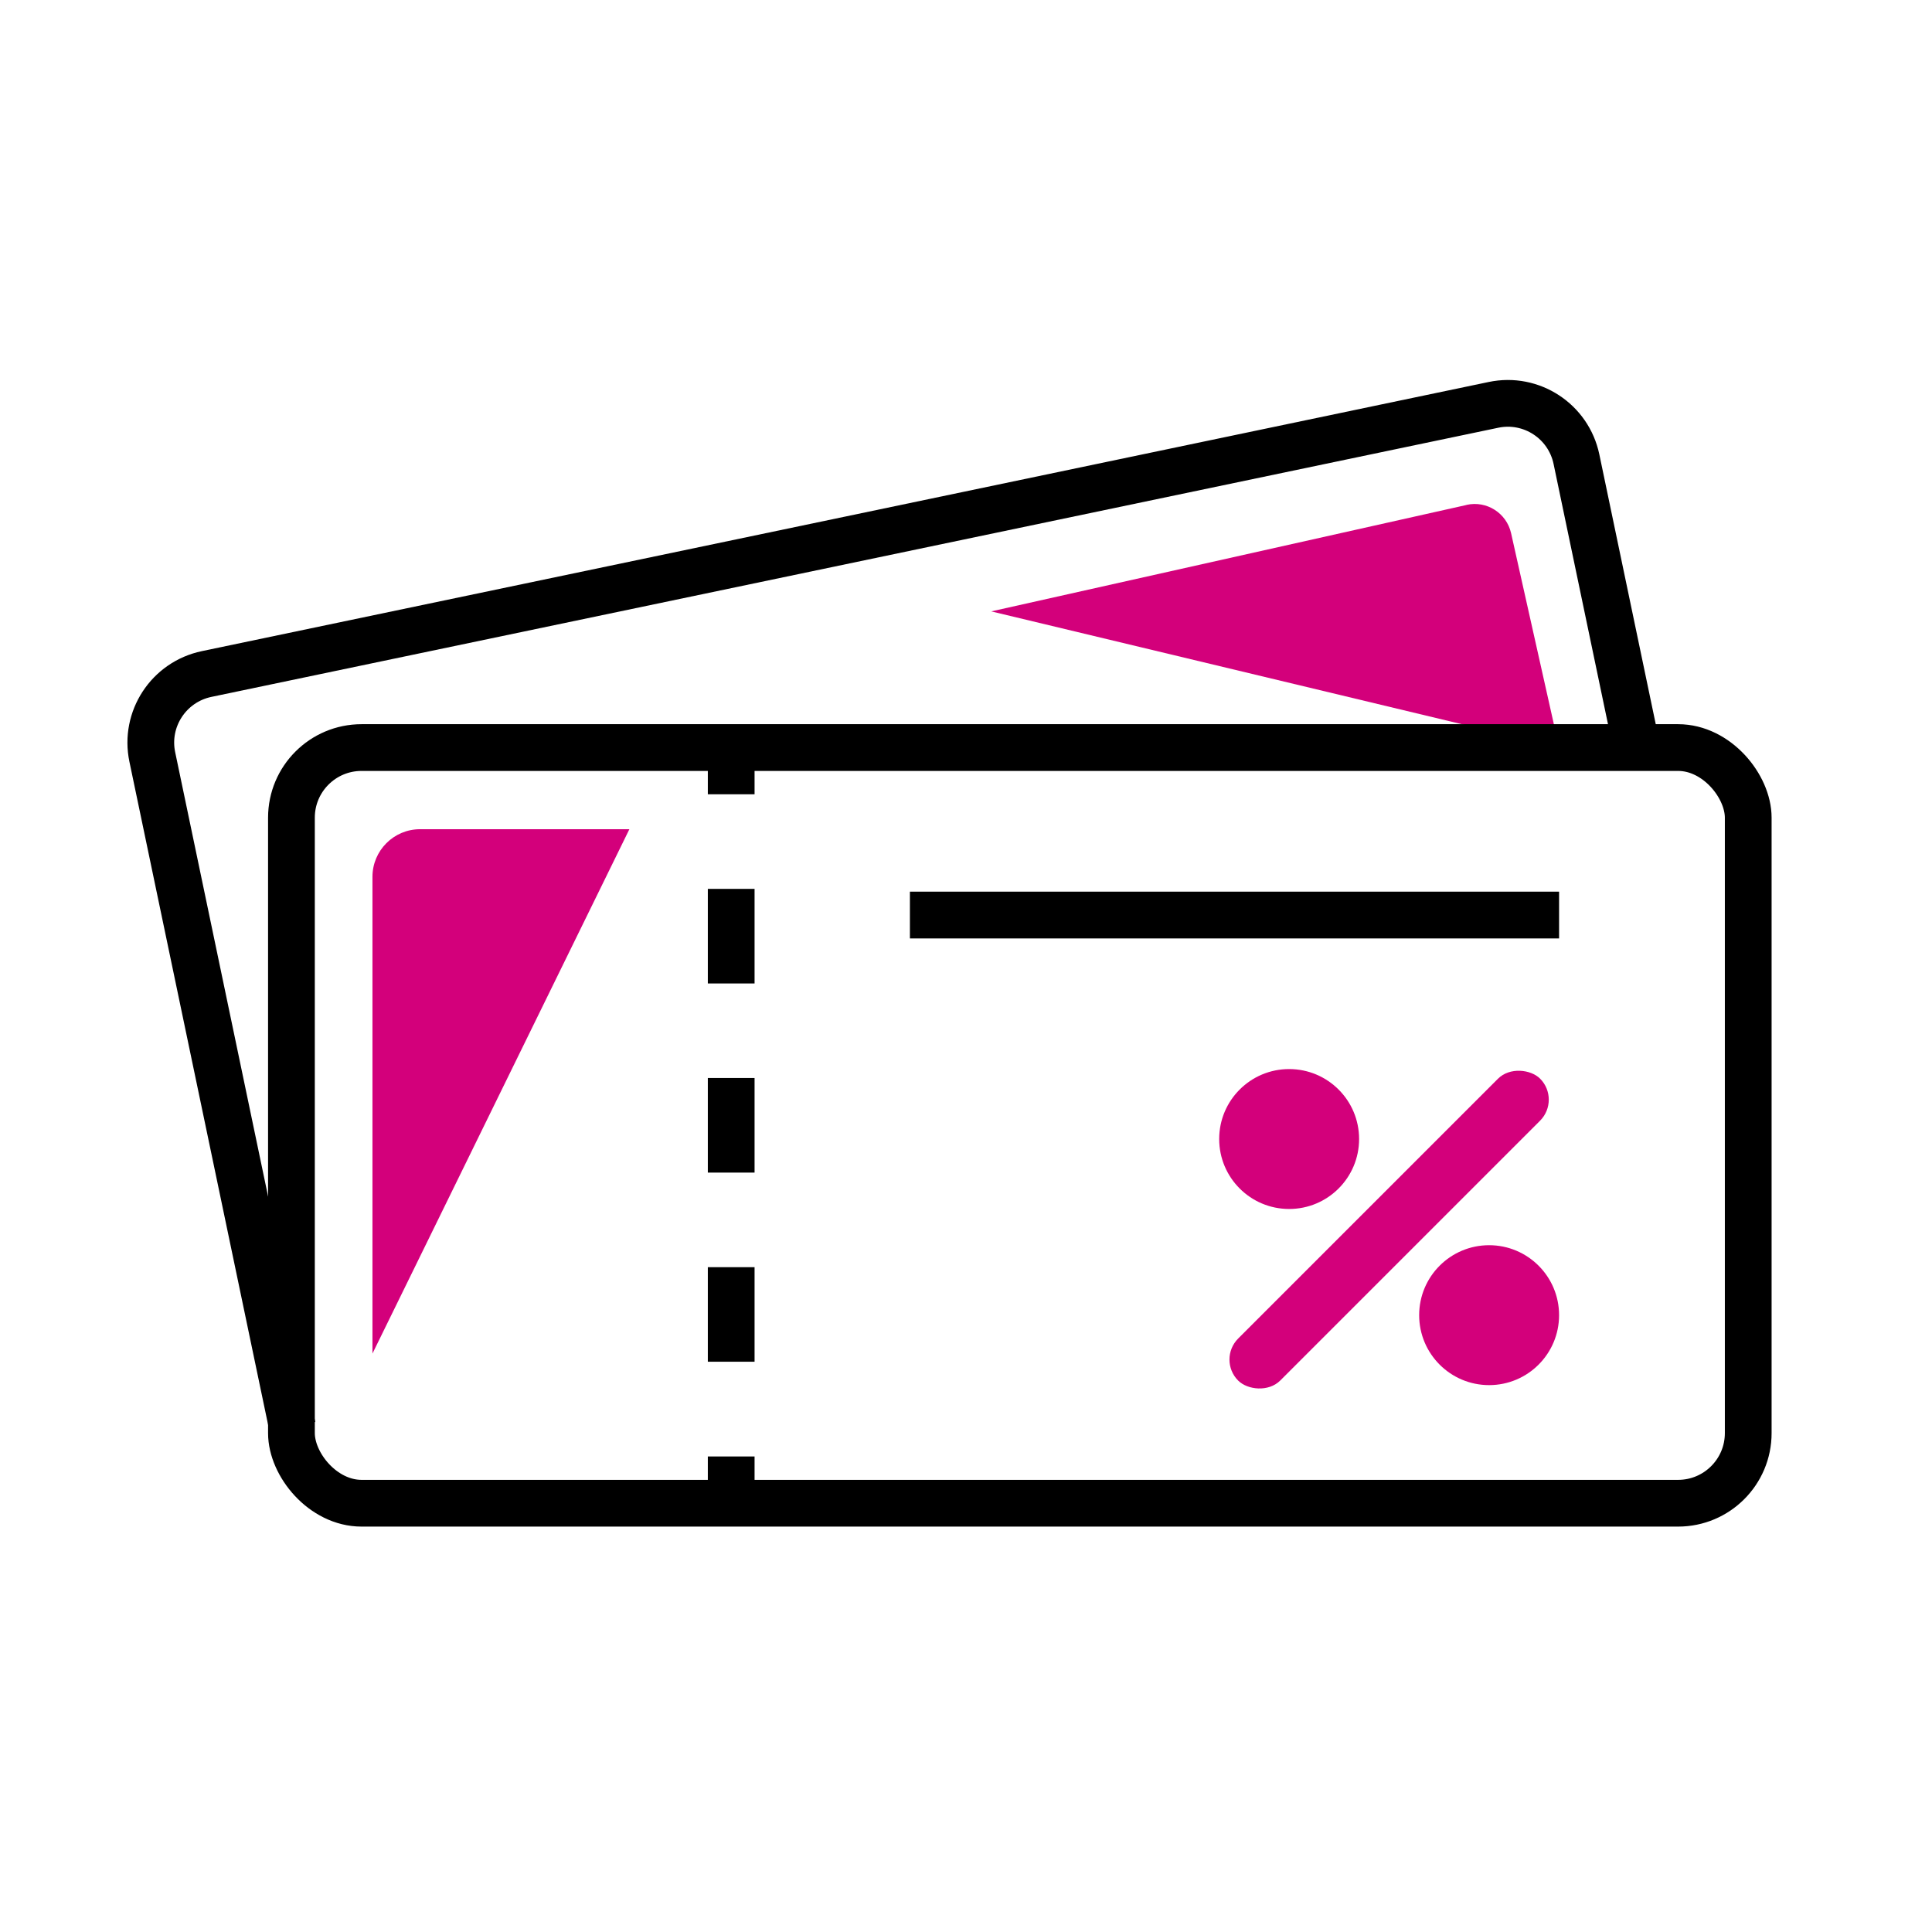
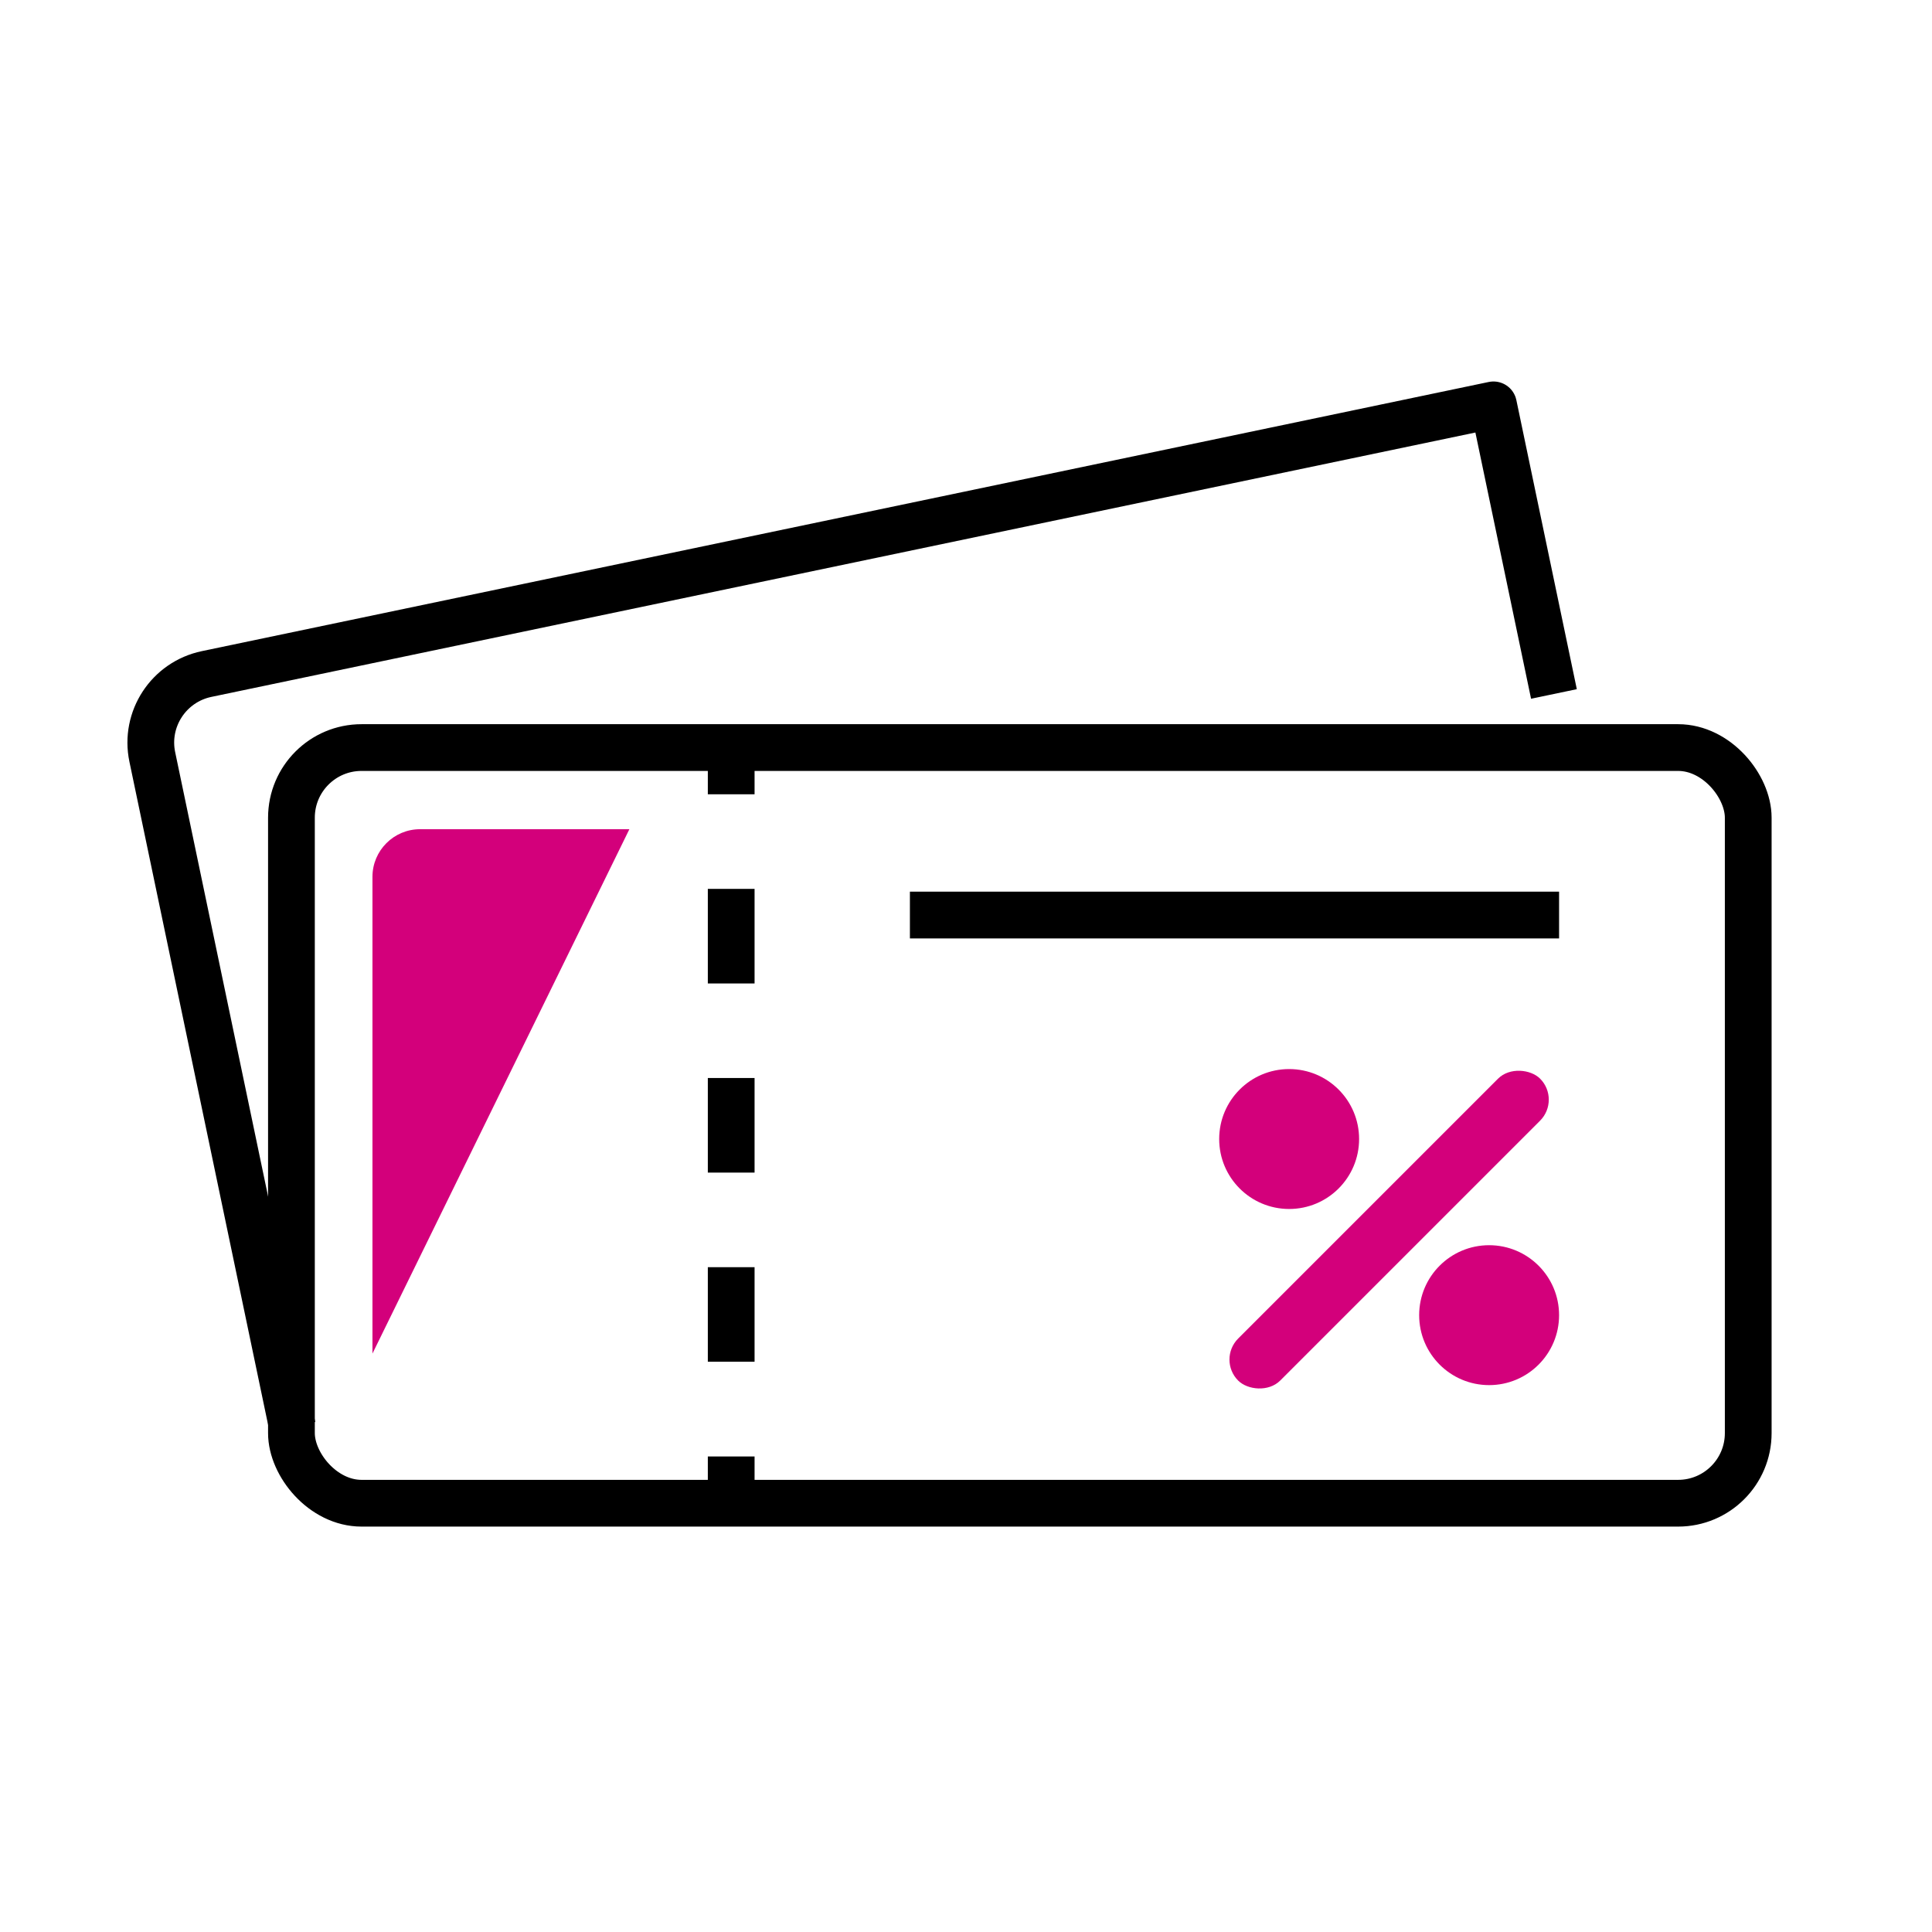
<svg xmlns="http://www.w3.org/2000/svg" viewBox="0 0 248 248" id="b">
  <defs>
    <style>.c{fill:#d3007b;}.d{stroke-dasharray:12.14 12.14;}.d,.e{fill:none;stroke:#000;stroke-linejoin:round;stroke-width:6px;}.f{fill:#fff;}</style>
  </defs>
  <rect height="1775.7" width="2471.12" y="-1445.78" x="-123.6" class="f" />
-   <path d="M188.25,64.82l-61.01,13.66,72.89,17.47-6.16-27.51c-.58-2.58-3.14-4.21-5.72-3.63Z" class="c" />
-   <path d="M37.53,183.14l-17.98-85.97c-1.02-4.86,2.1-9.63,6.97-10.65l165.19-34.55c4.86-1.02,9.63,2.1,10.65,6.97l7.76,37.11" class="e" />
+   <path d="M37.53,183.14l-17.98-85.97c-1.02-4.86,2.1-9.63,6.97-10.65l165.19-34.55l7.76,37.11" class="e" />
  <rect ry="9" rx="9" height="97" width="187" y="95.96" x="37.41" class="e" />
  <line y2="101.96" x2="93.86" y1="95.96" x1="93.86" class="e" />
  <line y2="180.88" x2="93.86" y1="114.1" x1="93.86" class="d" />
  <line y2="192.96" x2="93.86" y1="186.96" x1="93.86" class="e" />
  <rect transform="translate(-59.38 172.32) rotate(-45)" ry="3.82" rx="3.82" height="7.63" width="54.81" y="154.02" x="150.91" class="c" />
  <circle r="8.98" cy="168.82" cx="191.15" class="c" />
  <circle r="8.98" cy="146.21" cx="165.48" class="c" />
  <line y2="117.46" x2="200.13" y1="117.46" x1="116.8" class="e" />
  <path d="M47.81,112.55v61.2l32.98-67.31h-26.87c-3.37,0-6.11,2.74-6.11,6.11Z" class="c" />
</svg>